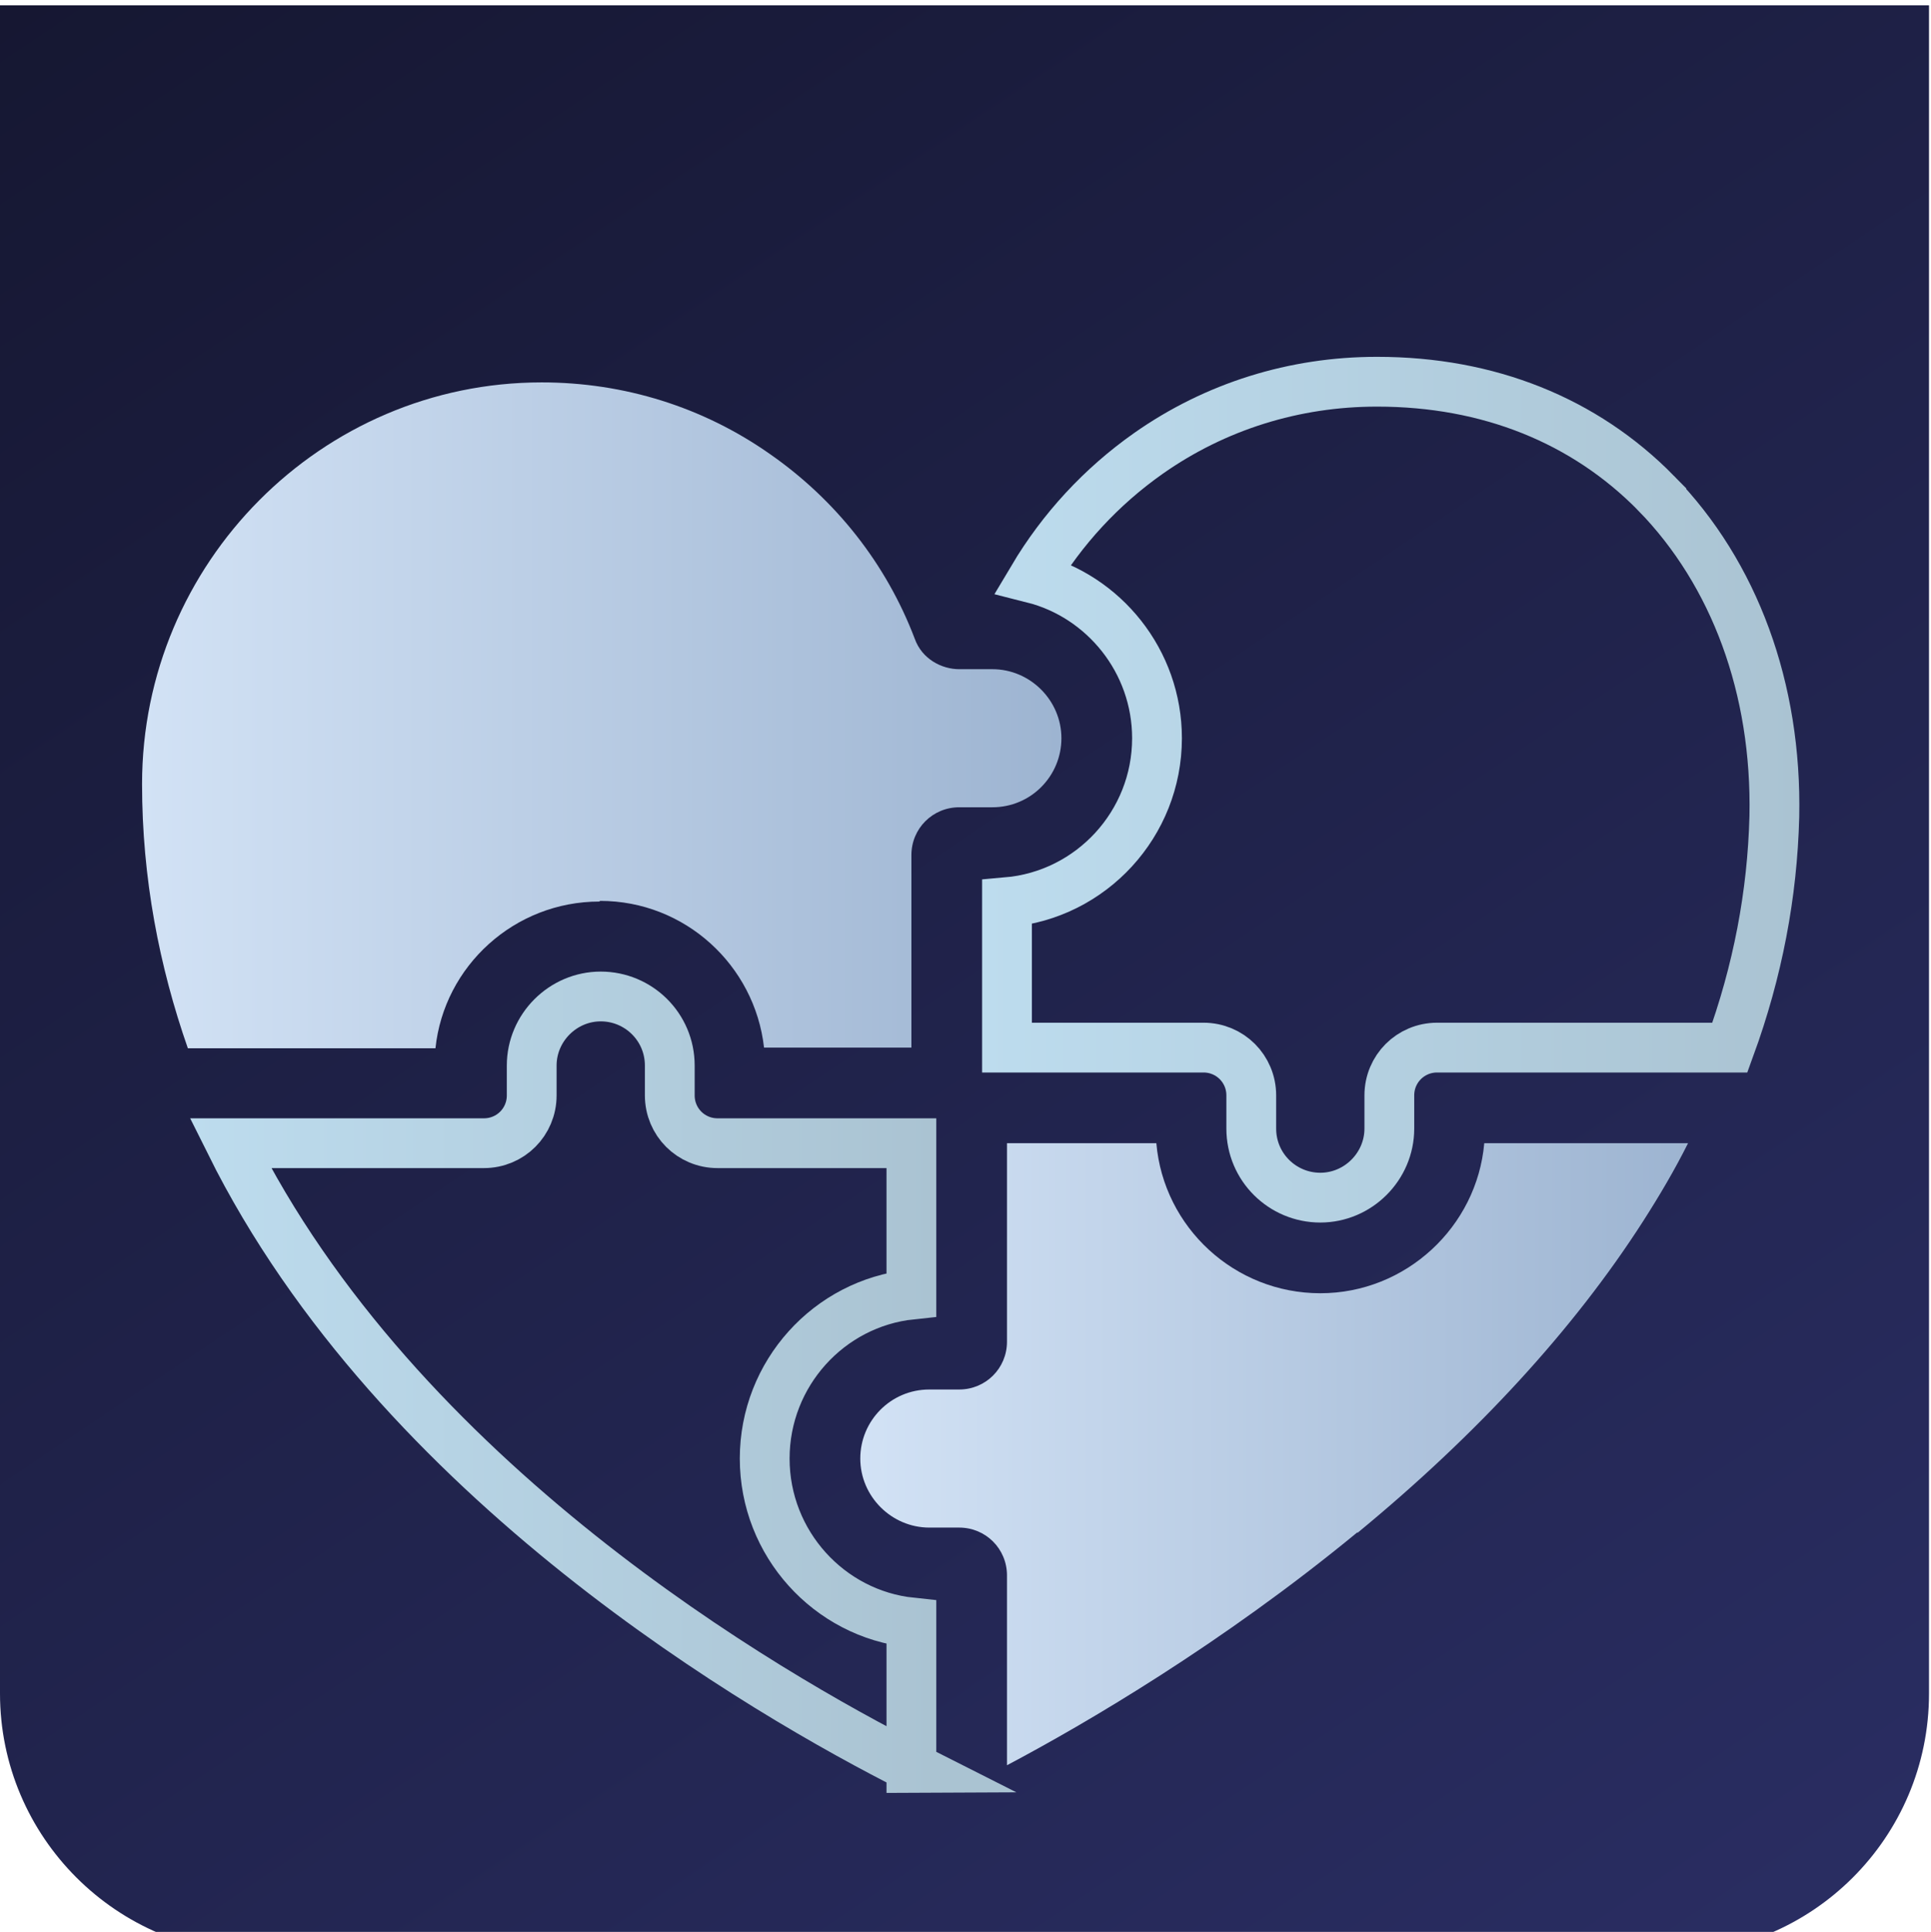
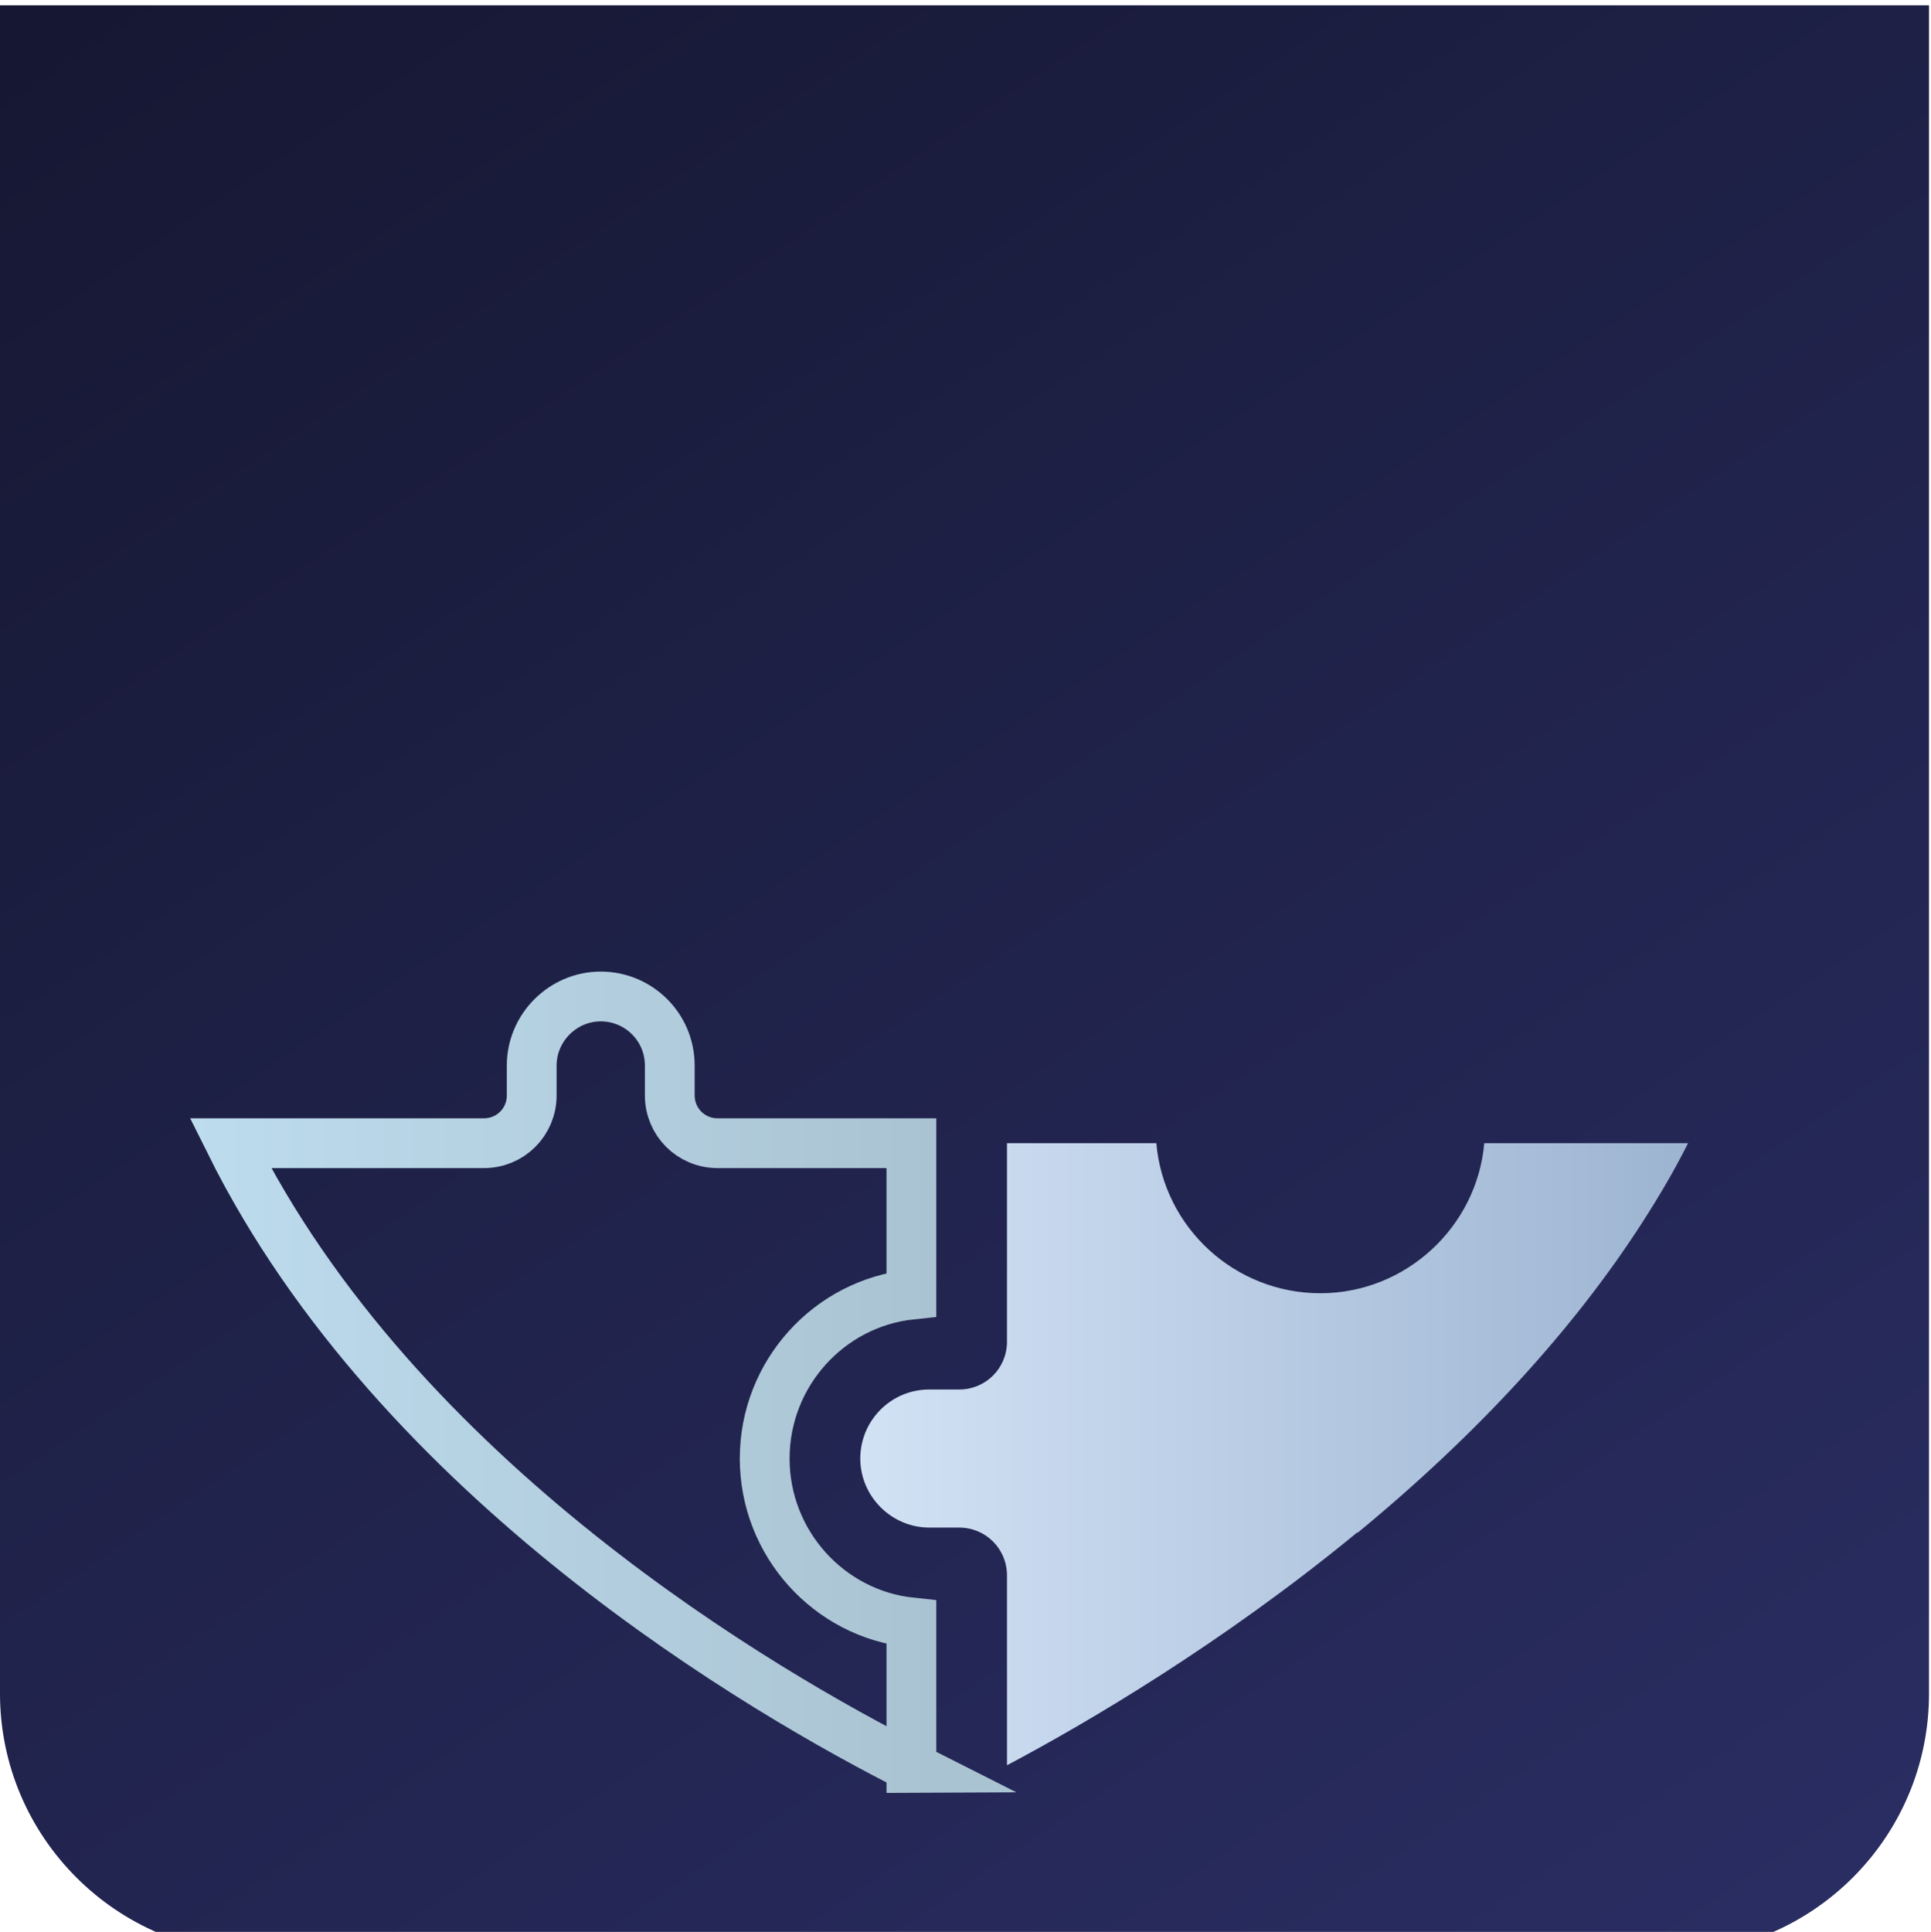
<svg xmlns="http://www.w3.org/2000/svg" xmlns:xlink="http://www.w3.org/1999/xlink" id="Capa_1" data-name="Capa 1" viewBox="0 0 29.09 29.1">
  <defs>
    <style>
      .cls-1 {
        stroke: url(#Degradado_sin_nombre_22);
      }

      .cls-1, .cls-2 {
        fill: none;
        stroke-miterlimit: 10;
        stroke-width: .75px;
      }

      .cls-3 {
        fill: url(#Degradado_sin_nombre);
      }

      .cls-4 {
        fill: url(#Degradado_sin_nombre-2);
      }

      .cls-5 {
        fill: url(#Degradado_sin_nombre_2);
      }

      .cls-2 {
        stroke: url(#Degradado_sin_nombre_22-2);
      }
    </style>
    <linearGradient id="Degradado_sin_nombre_2" data-name="Degradado sin nombre 2" x1="28.55" y1="34.3" x2="-.2" y2="-8.58" gradientUnits="userSpaceOnUse">
      <stop offset="0" stop-color="#2c3068" />
      <stop offset="1" stop-color="#121329" />
    </linearGradient>
    <linearGradient id="Degradado_sin_nombre" data-name="Degradado sin nombre" x1="2.14" y1="10.77" x2="15.99" y2="10.77" gradientUnits="userSpaceOnUse">
      <stop offset="0" stop-color="#d2e2f5" />
      <stop offset="1" stop-color="#9db4d1" />
    </linearGradient>
    <linearGradient id="Degradado_sin_nombre_22" data-name="Degradado sin nombre 22" x1="2.85" y1="20.94" x2="14.1" y2="20.94" gradientUnits="userSpaceOnUse">
      <stop offset="0" stop-color="#bddcee" />
      <stop offset="1" stop-color="#aac3d2" />
    </linearGradient>
    <linearGradient id="Degradado_sin_nombre-2" data-name="Degradado sin nombre" x1="12.95" y1="21.91" x2="25.43" y2="21.91" xlink:href="#Degradado_sin_nombre" />
    <linearGradient id="Degradado_sin_nombre_22-2" data-name="Degradado sin nombre 22" x1="14.79" y1="11.9" x2="27.11" y2="11.9" xlink:href="#Degradado_sin_nombre_22" />
  </defs>
  <path class="cls-5" d="M0,.08h29.06v25.43c0,2.17-1.76,3.92-3.92,3.92H3.92C1.76,29.43,0,27.67,0,25.51V.08H0Z" />
-   <path class="cls-3" d="M9.04,13.57c1.28,0,2.33.97,2.47,2.21h2.22v-2.9c0-.4.32-.72.72-.72h.5c.58,0,1.04-.47,1.04-1.04s-.47-1.04-1.04-1.04h-.5c-.26,0-.56-.15-.67-.46-.43-1.13-1.19-2.09-2.18-2.78-1.01-.71-2.2-1.08-3.44-1.08-3.32,0-6.02,2.72-6.02,6.05,0,1.42.26,2.75.69,3.98h3.73c.13-1.24,1.19-2.21,2.47-2.21h0Z" />
  <path class="cls-1" d="M13.73,26.63v-2.19c-1.24-.13-2.21-1.19-2.21-2.47s.97-2.34,2.21-2.47v-2.28h-2.92c-.4,0-.72-.32-.72-.72v-.45c0-.58-.47-1.04-1.04-1.04s-1.04.47-1.04,1.04v.45c0,.4-.32.72-.72.72h-3.82c2.53,5.09,8.06,8.29,10.28,9.41h0Z" />
  <path class="cls-4" d="M20.45,23.09c1.81-1.49,3.26-3.07,4.3-4.69.25-.39.48-.78.68-1.18h-3.07c-.11,1.26-1.18,2.26-2.47,2.26s-2.36-.99-2.47-2.26h-2.25v2.99c0,.4-.32.72-.72.72h-.45c-.58,0-1.04.47-1.04,1.04s.47,1.04,1.04,1.04h.45c.4,0,.72.32.72.72v2.86c1.19-.63,3.24-1.83,5.28-3.51h0Z" />
-   <path class="cls-2" d="M24.95,7.43c-1.08-1.1-2.53-1.68-4.2-1.68h-.01c-1.24,0-2.43.37-3.44,1.08-.71.5-1.3,1.14-1.74,1.88,1.07.27,1.87,1.25,1.87,2.41,0,1.29-.99,2.36-2.26,2.47v2.19h2.96c.4,0,.72.32.72.72v.5c0,.58.47,1.04,1.04,1.04s1.04-.47,1.04-1.04v-.5c0-.4.32-.72.72-.72h4.41c.42-1.15.64-2.31.67-3.48.04-1.93-.6-3.66-1.78-4.87h0Z" />
</svg>